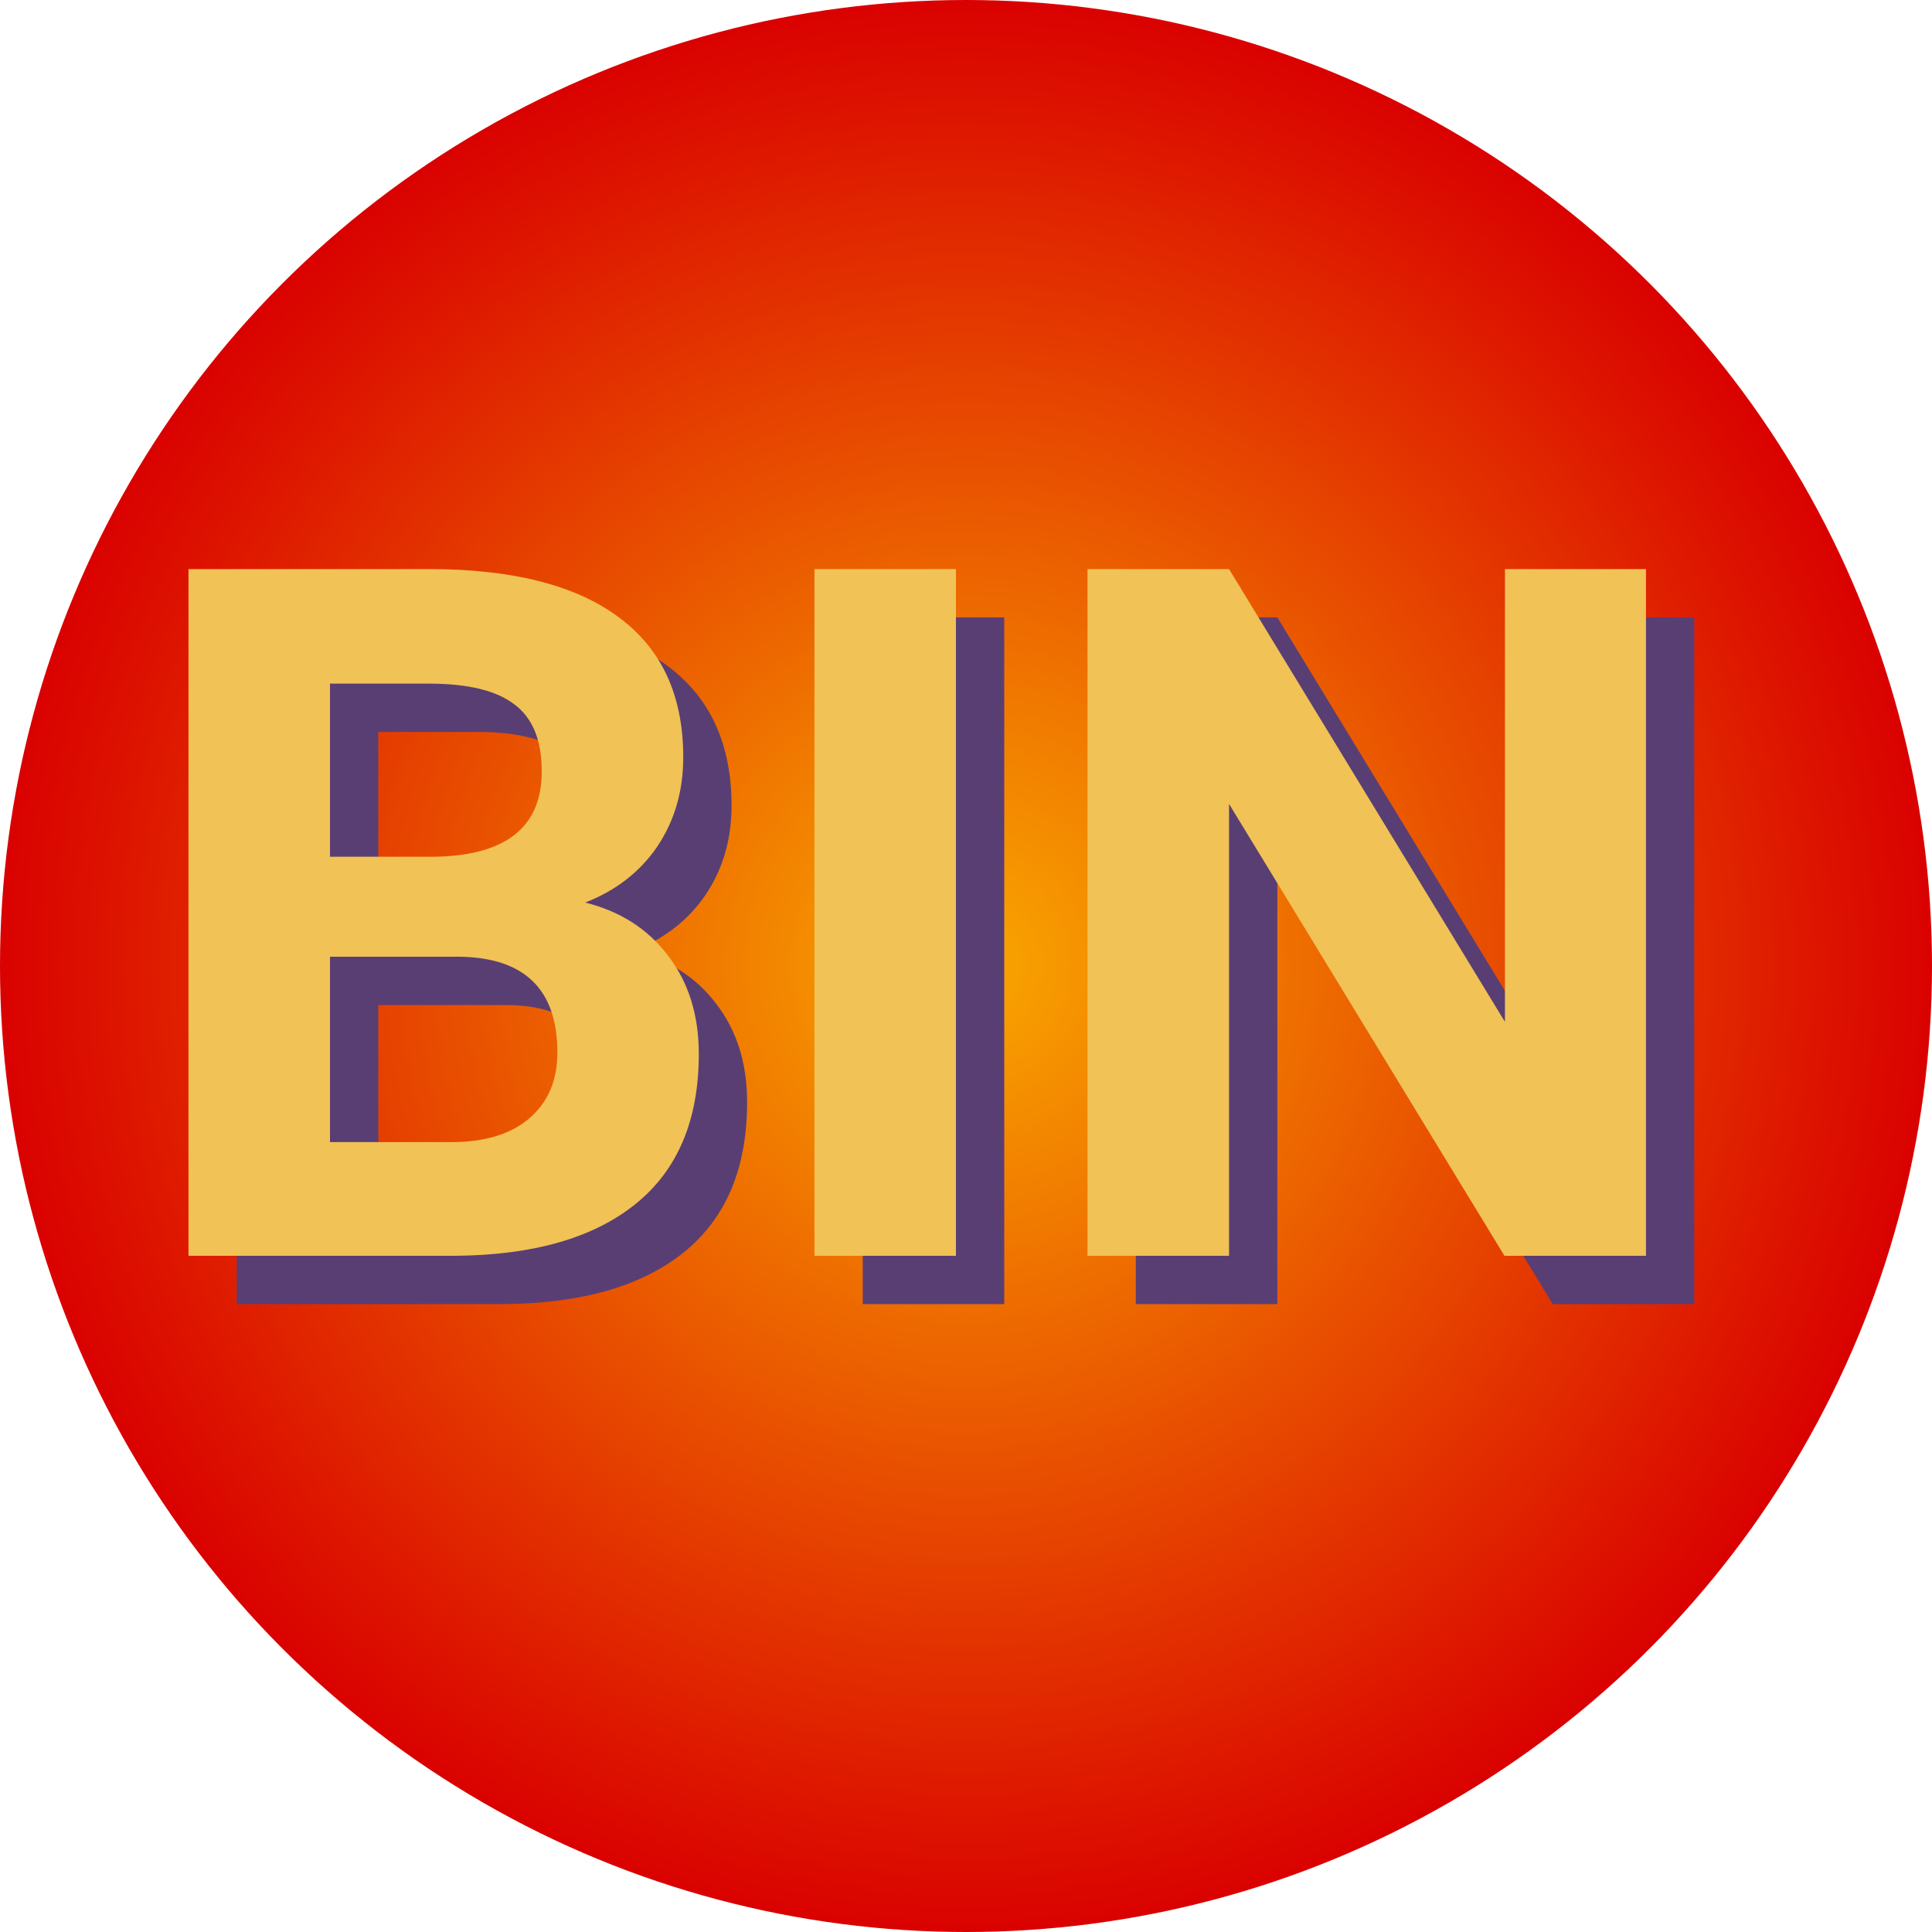
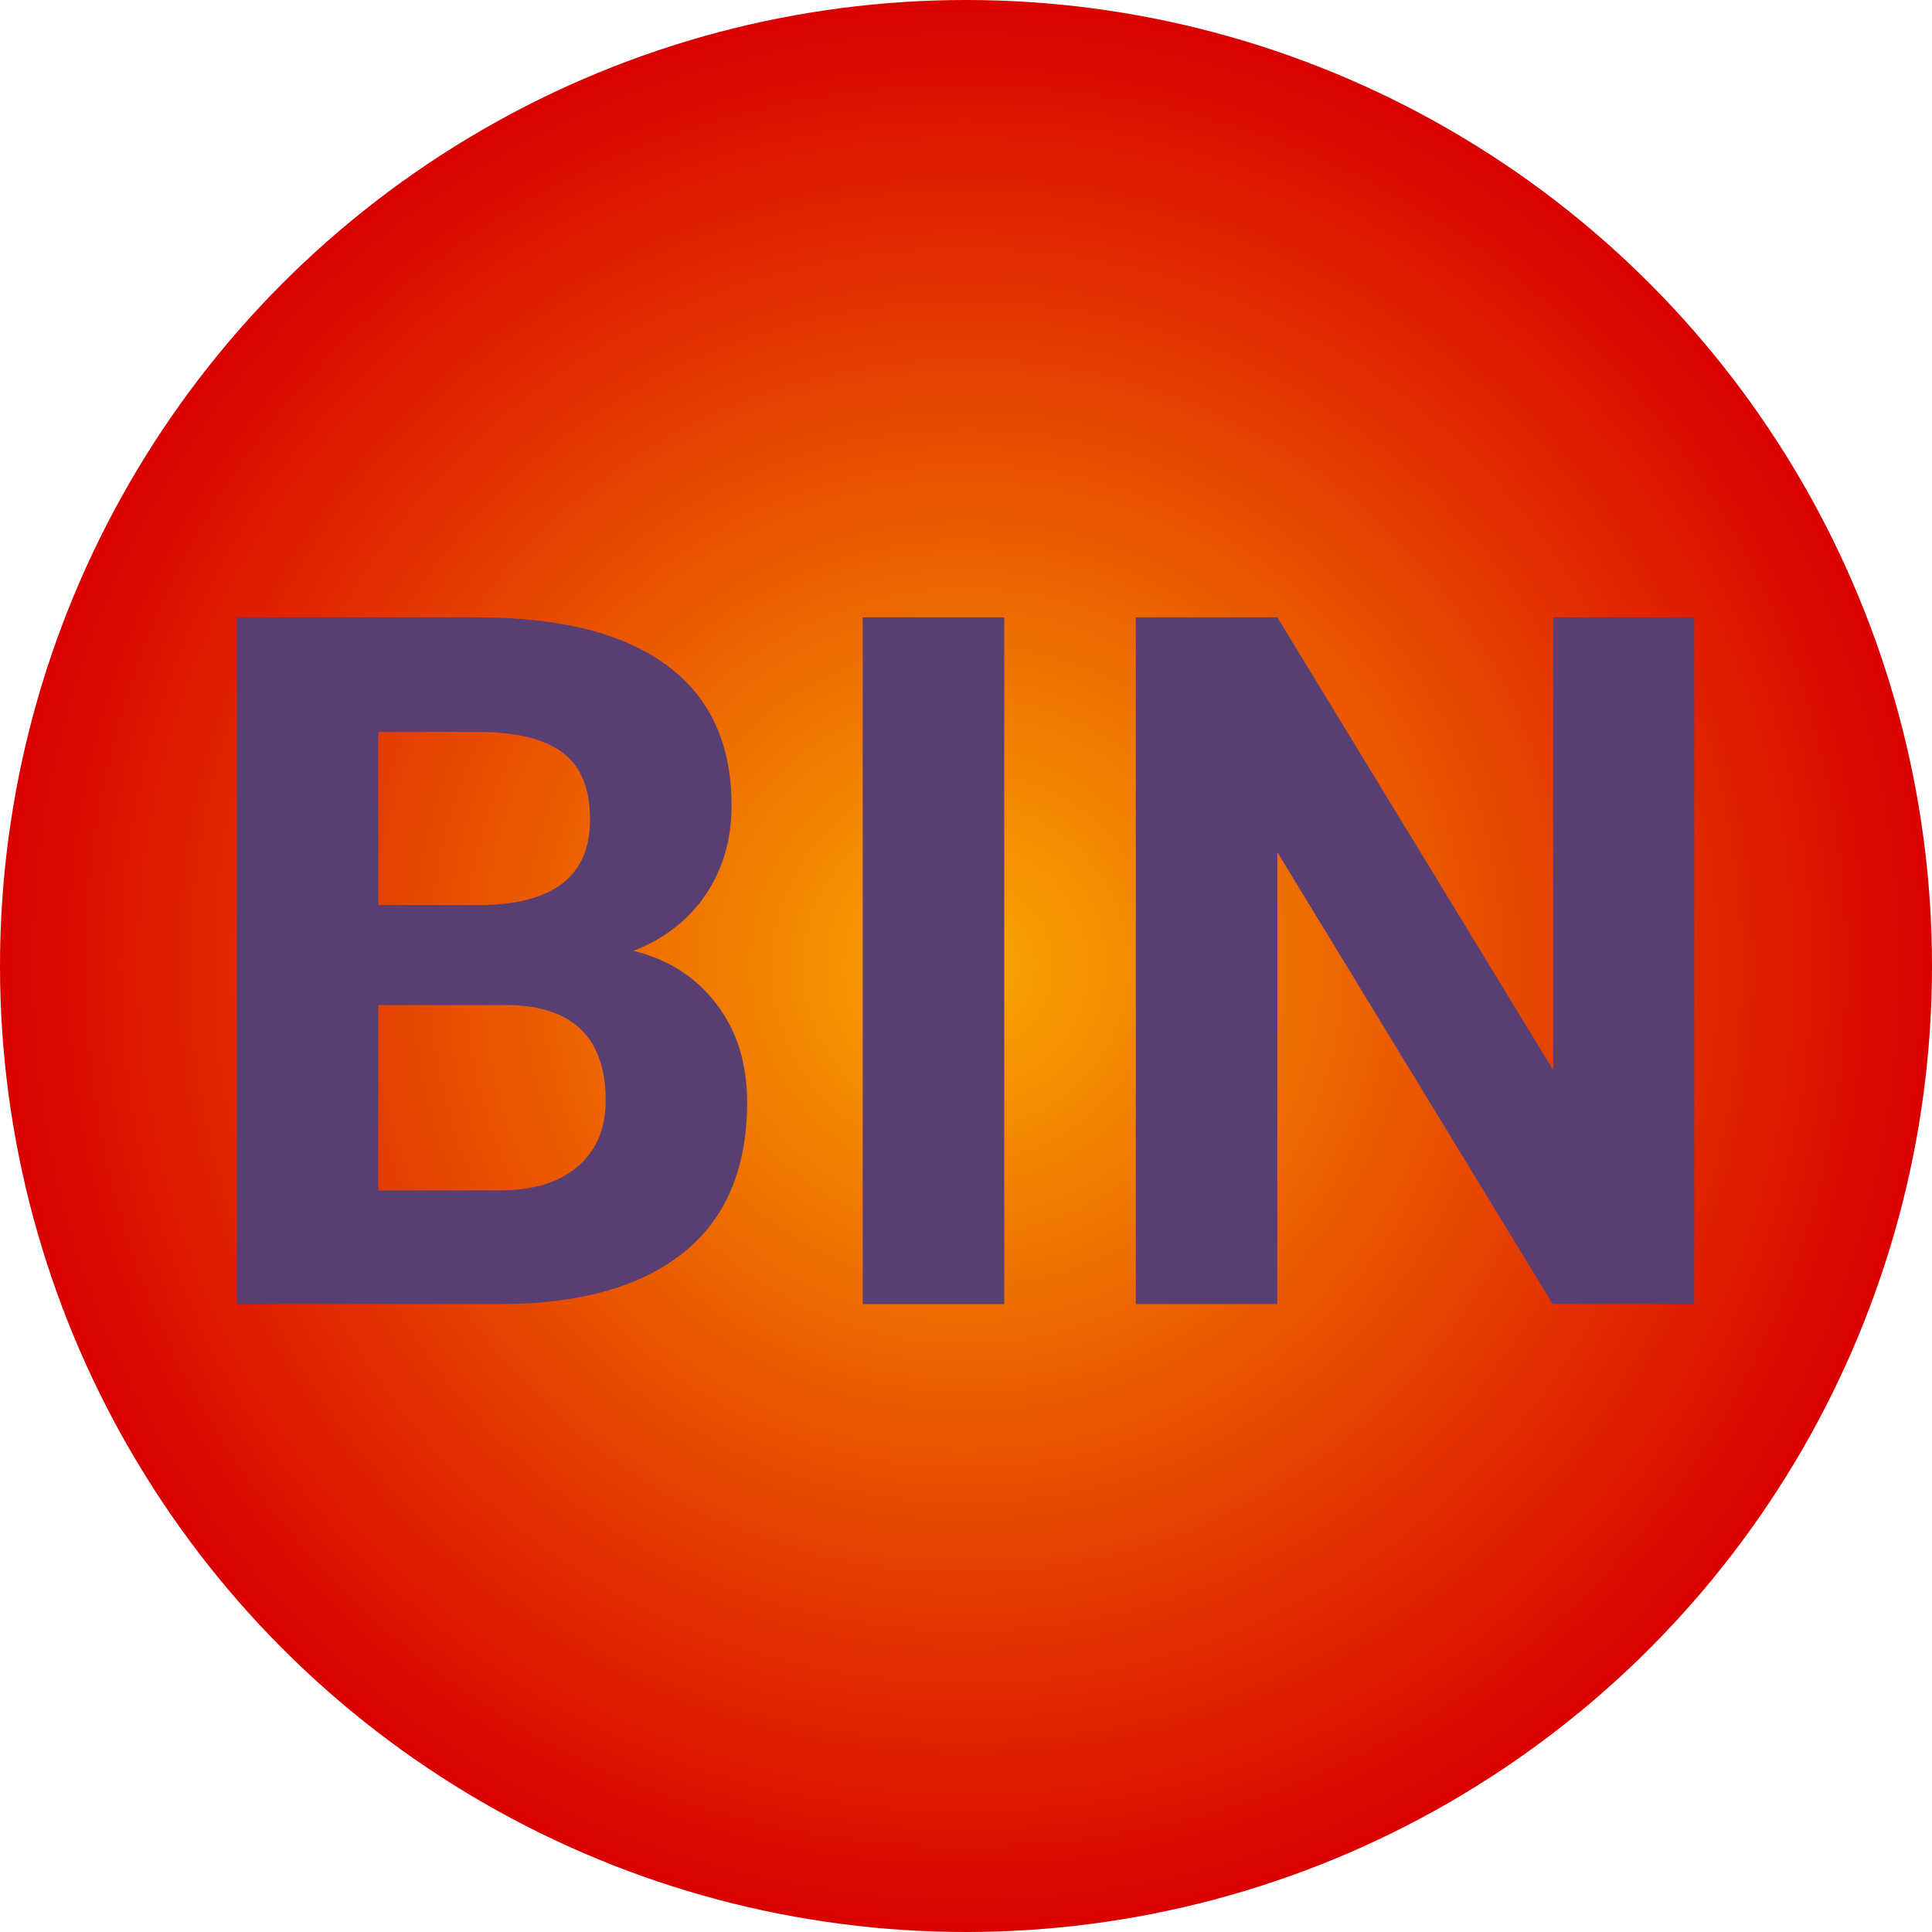
<svg xmlns="http://www.w3.org/2000/svg" width="20" height="20" viewBox="0 0 20 20" fill="none">
  <circle cx="10" cy="10" r="10" fill="url(#paint0_radial_1866_1956)" />
  <path d="M2.451 13.5V6.391H4.941C5.804 6.391 6.458 6.557 6.904 6.889C7.35 7.217 7.573 7.701 7.573 8.339C7.573 8.687 7.484 8.995 7.305 9.262C7.126 9.525 6.877 9.719 6.558 9.843C6.922 9.934 7.209 10.118 7.417 10.395C7.629 10.671 7.734 11.01 7.734 11.41C7.734 12.094 7.516 12.611 7.08 12.963C6.644 13.315 6.022 13.493 5.215 13.5H2.451ZM3.916 10.404V12.323H5.171C5.516 12.323 5.785 12.242 5.977 12.079C6.172 11.913 6.27 11.685 6.27 11.396C6.27 10.745 5.933 10.414 5.259 10.404H3.916ZM3.916 9.369H5C5.739 9.356 6.108 9.062 6.108 8.485C6.108 8.163 6.014 7.932 5.825 7.792C5.64 7.649 5.345 7.577 4.941 7.577H3.916V9.369ZM10.396 13.5H8.931V6.391H10.396V13.5ZM17.539 13.5H16.074L13.223 8.822V13.5H11.758V6.391H13.223L16.079 11.078V6.391H17.539V13.5Z" fill="#593E74" />
-   <path d="M1.951 13V5.891H4.441C5.304 5.891 5.958 6.057 6.404 6.389C6.85 6.717 7.073 7.201 7.073 7.839C7.073 8.187 6.984 8.495 6.805 8.762C6.626 9.025 6.377 9.219 6.058 9.343C6.422 9.434 6.709 9.618 6.917 9.895C7.129 10.171 7.234 10.51 7.234 10.91C7.234 11.594 7.016 12.111 6.58 12.463C6.144 12.815 5.522 12.993 4.715 13H1.951ZM3.416 9.904V11.823H4.671C5.016 11.823 5.285 11.742 5.477 11.579C5.672 11.413 5.77 11.185 5.77 10.896C5.77 10.245 5.433 9.914 4.759 9.904H3.416ZM3.416 8.869H4.5C5.239 8.856 5.608 8.562 5.608 7.985C5.608 7.663 5.514 7.432 5.325 7.292C5.14 7.149 4.845 7.077 4.441 7.077H3.416V8.869ZM9.896 13H8.431V5.891H9.896V13ZM17.039 13H15.574L12.723 8.322V13H11.258V5.891H12.723L15.579 10.578V5.891H17.039V13Z" fill="#F1C255" />
  <defs>
    <radialGradient id="paint0_radial_1866_1956" cx="0" cy="0" r="1" gradientUnits="userSpaceOnUse" gradientTransform="translate(10 10) rotate(90) scale(10)">
      <stop stop-color="#F9A700" />
      <stop offset="1" stop-color="#D90000" />
    </radialGradient>
  </defs>
</svg>